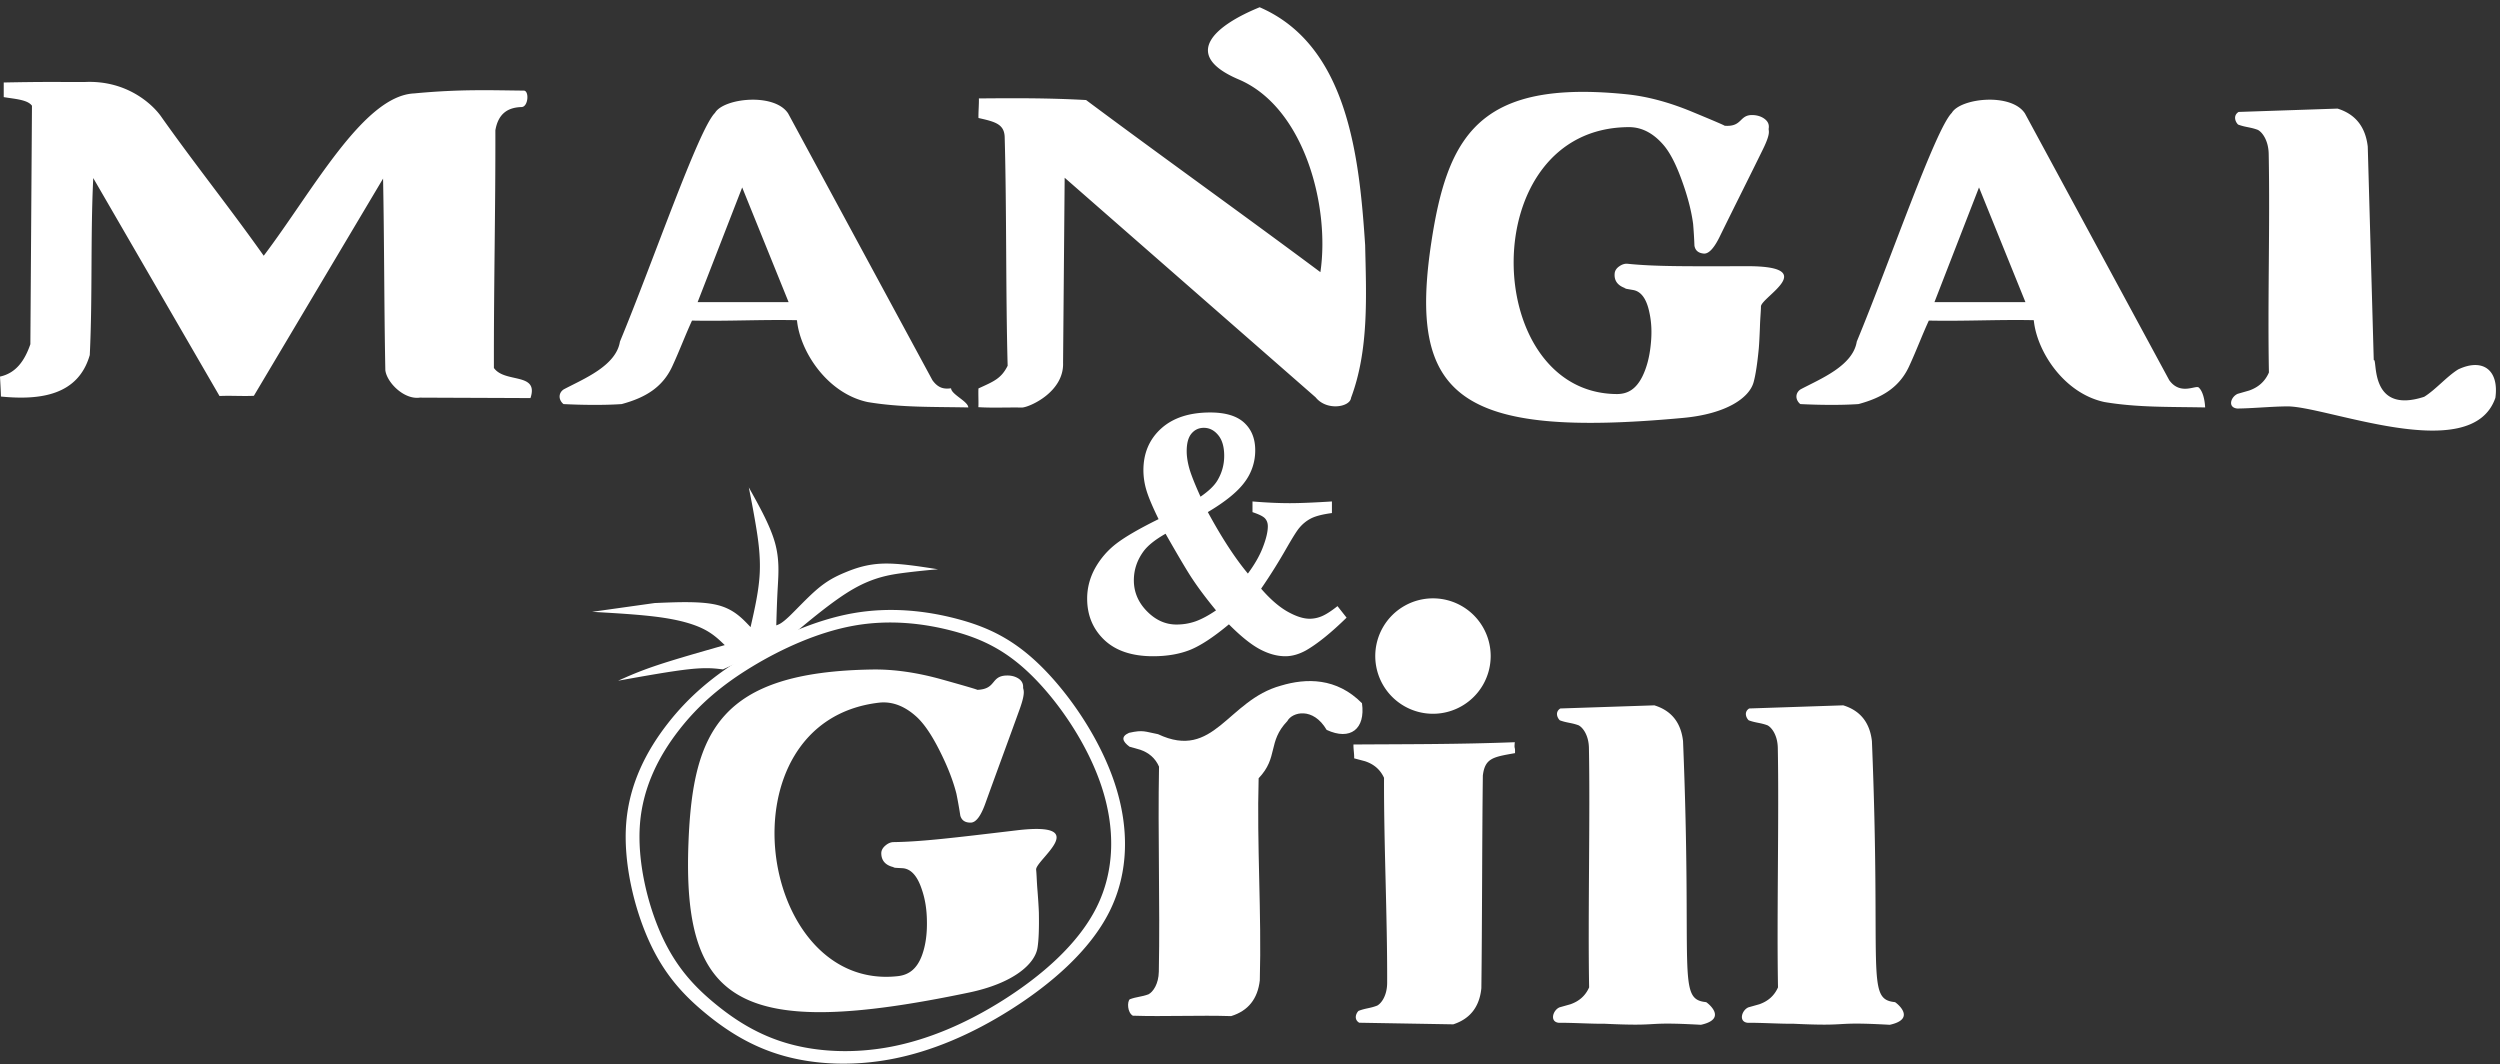
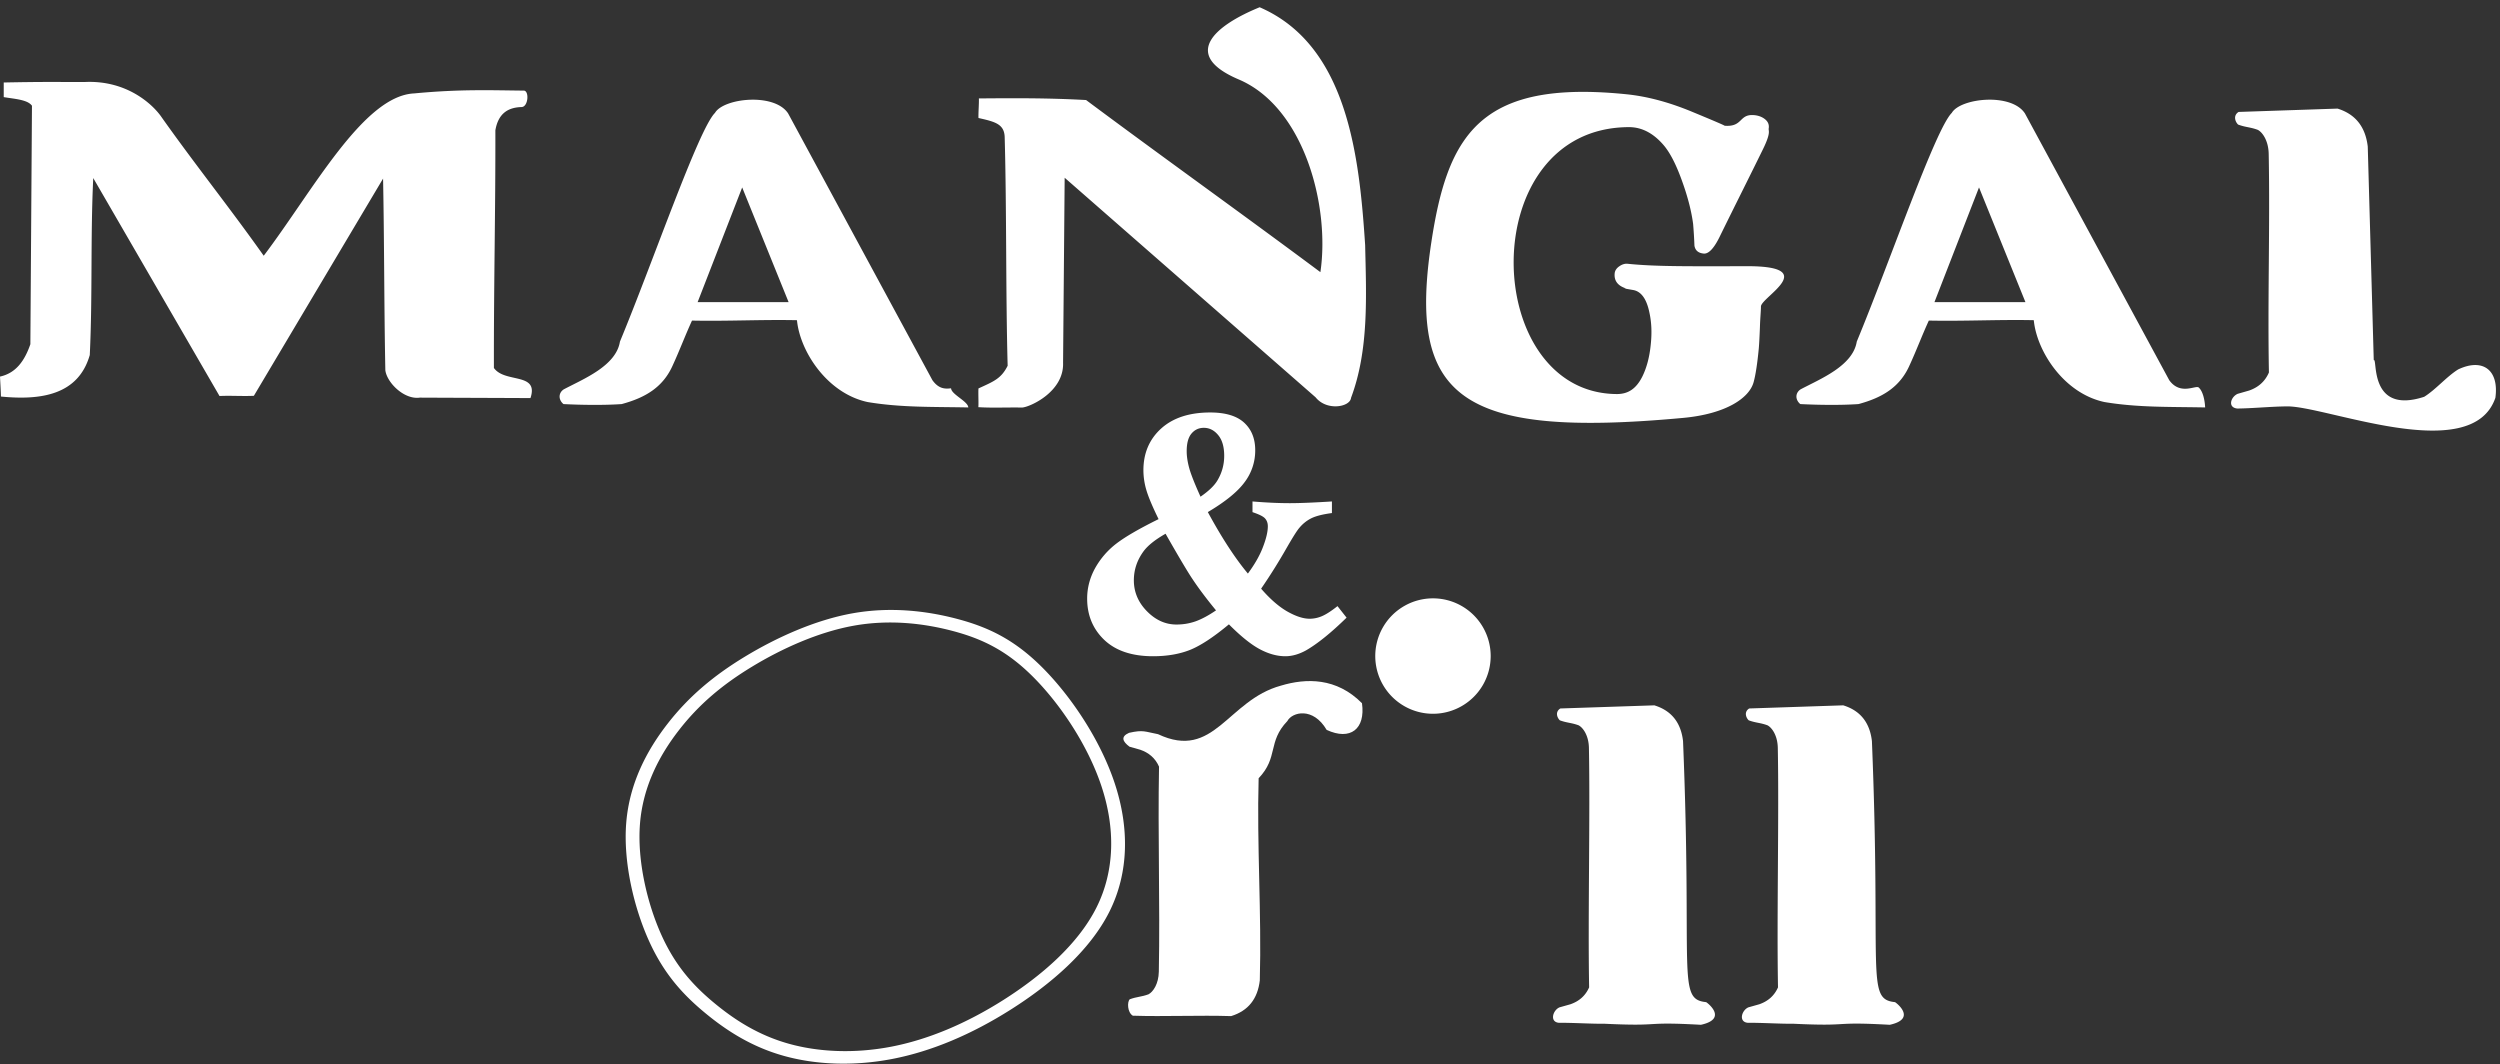
<svg xmlns="http://www.w3.org/2000/svg" width="242" height="103">
  <rect width="100%" height="100%" fill="#333333" stroke="none" />
  <g fill="none" fill-rule="evenodd">
    <path d="M.361 7.984v1.417c1.061.18 2.308.24 2.733.835L2.94 33.32c-.541 1.562-1.367 2.79-2.94 3.133.034.651.082 1.441.09 1.932 3.867.382 7.49-.146 8.601-4.02.274-5.728.06-11.403.335-17.13l12.223 21.098c1.134-.052 2.192.033 3.326-.019 4.143-6.964 8.364-14.064 12.507-21.027.12 6.145.099 12.407.219 18.552.153 1.206 1.825 2.87 3.34 2.651 3.472.017 7.235.028 10.708.045.842-2.523-2.483-1.415-3.539-2.917-.018-7.782.159-15.223.142-23.005.285-1.665 1.259-2.209 2.516-2.25.689.006.782-1.633.211-1.592-3.038-.027-6.072-.16-10.581.271-4.93.216-9.844 9.478-14.569 15.713-3.266-4.613-6.61-8.782-9.876-13.395-.797-1.184-3.333-3.638-7.495-3.42-3.527-.006-4.092-.025-7.797.045m71.483 10.158L67.53 29.246h8.807l-4.494-11.103zM54.57 37.691c-.53.349-.528 1.006-.026 1.424 1.719.087 3.89.122 5.635 0 2.31-.625 4.027-1.643 4.964-3.8.619-1.34 1.225-2.942 1.844-4.282 3.558.07 6.6-.109 10.16-.039.283 3.001 2.91 7.086 6.846 7.925 3.215.539 6.266.452 9.738.522-.017-.592-1.65-1.262-1.666-1.854-.602.074-1.204.053-1.805-.783L76.293 10.985c-1.324-2.035-6.258-1.487-7.083-.057-1.588 1.564-5.998 14.417-9.2 22.141-.376 2.369-3.57 3.625-5.44 4.622zM94.756 9.529c.017.557-.056 1.336-.04 1.893 1.656.372 2.538.598 2.54 1.945.19 6.894.096 15.145.285 22.038-.626 1.249-1.348 1.519-2.824 2.194-.034.435.022 1.38-.013 1.815 1.41.087 2.698.01 4.224.038.722-.028 4.08-1.505 3.977-4.334l.154-17.912L127.35 38.46c1.079 1.353 3.344.944 3.43.052 1.743-4.65 1.473-9.873 1.367-14.78-.561-8.492-1.658-19.327-10.212-23.03-4.407 1.797-7.621 4.61-2.023 6.99 6.36 2.705 8.845 12.312 7.902 18.652-7.237-5.397-15.442-11.263-22.68-16.66-3.782-.21-7.087-.182-10.38-.156m96.814 8.615l-4.312 11.103h8.806l-4.494-11.103zm-17.273 19.548c-.53.349-.529 1.006-.027 1.424 1.72.087 3.89.122 5.635 0 2.312-.625 4.028-1.643 4.964-3.8.62-1.34 1.225-2.942 1.844-4.282 3.56.07 6.601-.109 10.16-.039.284 3.001 2.911 7.086 6.846 7.925 3.215.539 6.266.452 9.74.522-.014-.418-.134-1.488-.619-1.928-.286-.26-1.776.79-2.854-.709-4.83-8.931-9.136-16.889-13.967-25.819-1.324-2.035-6.257-1.487-7.083-.057-1.588 1.564-5.998 14.417-9.199 22.141-.377 2.369-3.57 3.625-5.44 4.622zm-3.835-8.019c-.002.453-.075 1.126-.1 2.02-.035.9-.07 1.575-.108 2.026-.142 1.482-.309 2.577-.498 3.262-.4 1.515-2.614 3.084-6.824 3.473-21.76 2.012-26.669-2.04-24.36-17.11.373-2.434.833-4.59 1.503-6.445.426-1.181.937-2.24 1.565-3.17 2.578-3.821 7.122-5.49 15.826-4.6 1.99.203 4.098.768 6.317 1.687 2.22.919 3.268 1.37 3.145 1.356 1.824.15 1.372-1.155 2.876-1.025.397.035.735.158 1.01.364.324.243.46.55.398.93-.038.24.24.38-.542 1.978-1.23 2.517-2.625 5.282-4.122 8.329-.584 1.24-1.124 1.843-1.624 1.799-.52-.047-.823-.3-.9-.764a45.292 45.292 0 00-.128-2.103c-.159-1.21-.497-2.545-1.02-4.014-.59-1.681-1.206-2.888-1.854-3.637-.879-1.021-1.984-1.724-3.332-1.721-15 .032-14.38 25.763-1.184 25.837 1.038.006 1.851-.455 2.47-1.686.43-.867.711-1.927.827-3.188.111-1.087.066-2.087-.139-3.015-.27-1.321-.797-2.048-1.578-2.182-1.329-.226-.679-.14-.69-.155-.795-.254-1.165-.746-1.093-1.46.027-.27.181-.496.451-.682.278-.191.543-.27.81-.241 2.578.264 5.53.25 11.503.233 7.27-.022 1.396 3.003 1.394 3.904m46.189-17.613c.741.275 1.165.236 1.906.512.464.241 1.035 1.061 1.056 2.338.133 7.032-.11 14.117.021 21.149-.386.892-1.049 1.444-1.916 1.747l-1.093.313c-.675.275-1.028 1.332-.048 1.429 1.396-.013 3.292-.193 4.688-.206 3.647-.162 17.984 5.877 20.29-.829.37-2.66-1.186-3.89-3.6-2.752-1.11.685-2.18 1.964-3.29 2.65-5.405 1.762-4.492-3.795-4.883-3.546l-.58-20.668c-.217-1.899-1.176-3.14-2.924-3.683l-9.577.323c-.56.352-.322.965-.05 1.223M112.826 51.666c-1.006.572-1.727 1.144-2.15 1.727-.61.846-.919 1.77-.919 2.782 0 1.134.423 2.135 1.265 2.992.842.858 1.793 1.288 2.86 1.288.654 0 1.271-.105 1.86-.313.582-.21 1.242-.562 1.968-1.058-.913-1.11-1.672-2.117-2.27-3.019-.419-.615-1.294-2.078-2.614-4.4m3.383-3.585c.786-.54 1.33-1.061 1.633-1.567.441-.738.66-1.53.66-2.383 0-.873-.192-1.546-.583-2.013-.385-.467-.847-.703-1.385-.703-.485 0-.88.181-1.194.55-.314.369-.468.94-.468 1.715 0 .495.083 1.04.242 1.622.16.59.528 1.52 1.095 2.779m5.032 1.495v-1.034c1.32.11 2.524.166 3.614.166.962 0 2.326-.056 4.075-.166v1.123c-.902.12-1.573.291-2.018.517-.44.225-.82.533-1.144.924-.226.264-.622.896-1.194 1.887a54.97 54.97 0 01-2.497 3.992c.875 1.012 1.727 1.748 2.547 2.216.82.462 1.535.694 2.145.694.407 0 .808-.082 1.204-.253.396-.17.897-.49 1.496-.968l.88 1.116c-1.502 1.468-2.81 2.524-3.916 3.163-.688.38-1.358.572-2.013.572-.792 0-1.616-.226-2.464-.677-.847-.45-1.848-1.254-2.997-2.41-1.502 1.25-2.76 2.075-3.784 2.482-1.018.4-2.206.605-3.559.605-2.04 0-3.613-.529-4.719-1.578-1.105-1.056-1.66-2.387-1.66-4.005 0-1.029.258-2.013.77-2.943a7.747 7.747 0 012.067-2.386c.864-.66 2.222-1.447 4.076-2.36-.605-1.238-1-2.184-1.188-2.833a6.828 6.828 0 01-.28-1.891c0-1.661.571-3.003 1.715-4.044 1.15-1.038 2.734-1.556 4.752-1.556 1.474 0 2.57.33 3.284.986.715.658 1.072 1.544 1.072 2.666a5.061 5.061 0 01-1.029 3.098c-.68.928-1.869 1.892-3.558 2.892 1.353 2.496 2.646 4.477 3.878 5.95.665-.9 1.155-1.759 1.463-2.579.313-.814.467-1.479.467-1.995 0-.303-.087-.551-.258-.748-.17-.205-.583-.407-1.227-.623M82.65 60.566c-3.426.613-6.959 2.213-9.85 3.967-2.892 1.753-5.145 3.662-7.06 6.123-1.917 2.46-3.498 5.473-3.788 9.069-.289 3.596.713 7.776 2.087 10.809 1.374 3.033 3.121 4.92 5.134 6.584 2.013 1.663 4.291 3.103 7.165 3.91 2.874.808 6.343.98 9.92.294 3.576-.687 7.26-2.235 10.885-4.534 3.625-2.298 7.192-5.347 8.991-8.932 1.8-3.586 1.828-7.71.486-11.754-1.342-4.045-4.055-8.013-6.603-10.566-2.547-2.555-4.928-3.696-7.777-4.453-2.849-.757-6.166-1.13-9.59-.517m-.123-1.197c-3.626.649-7.365 2.343-10.426 4.199-3.06 1.856-5.446 3.877-7.474 6.482-2.029 2.604-3.702 5.793-4.008 9.599-.306 3.808.753 8.232 2.208 11.443 1.455 3.21 3.304 5.208 5.435 6.969 2.13 1.76 4.543 3.285 7.585 4.14 3.042.855 6.714 1.038 10.5.31 3.786-.726 7.685-2.365 11.522-4.8 3.838-2.432 7.614-5.66 9.518-9.454 1.905-3.796 1.935-8.16.514-12.442-1.42-4.282-4.292-8.482-6.989-11.185-2.696-2.704-5.216-3.912-8.232-4.713-3.016-.802-6.528-1.197-10.153-.548m56.185-1.449a5.586 5.586 0 110 11.172 5.586 5.586 0 010-11.172m12.282 11.808c.704.258 1.107.222 1.81.48.44.227.984.996 1.004 2.194.126 6.598-.106 16.577.02 23.175-.367.836-.997 1.354-1.82 1.639l-1.04.293c-.641.259-1.001 1.406-.071 1.498 1.326-.013 3.128.105 4.454.093 5.752.273 3.479-.224 9.3.1 2.639-.579.64-2.123.5-2.193-2.855-.29-1.313-2.753-2.233-25.275-.206-1.781-1.118-2.945-2.778-3.455l-9.1.303c-.531.331-.305.906-.046 1.148m18.283 0c.704.258 1.107.222 1.811.48.44.227.983.996 1.003 2.194.126 6.598-.106 16.577.02 23.175-.367.836-.997 1.354-1.82 1.639l-1.039.293c-.642.259-1.002 1.406-.071 1.498 1.325-.013 3.127.105 4.454.093 5.751.273 3.478-.224 9.299.1 2.639-.579.641-2.123.5-2.193-2.855-.29-1.313-2.753-2.233-25.275-.206-1.781-1.117-2.945-2.778-3.455l-9.099.303c-.532.331-.306.906-.047 1.148" fill="#FFF" />
    <path d="M133.125 63.506a5.587 5.587 0 0011.173 0 5.586 5.586 0 00-11.173 0z" />
    <path d="M109.36 96.73c.704-.259 1.107-.222 1.811-.48.44-.227.983-.996 1.003-2.194.127-6.598-.106-13.246.02-19.844-.366-.836-.997-1.354-1.82-1.638l-1.039-.294c-.67-.497-.878-.975-.045-1.342 1.395-.315 1.53-.109 2.807.13 5.442 2.57 6.713-3.279 11.892-4.698 2.456-.737 5.385-.789 7.851 1.701.351 2.496-1.126 3.65-3.42 2.582-1.32-2.253-3.345-1.727-3.804-.855-1.935 2.022-.845 3.513-2.78 5.535-.184 6.464.296 13.106.113 19.57-.206 1.782-1.118 2.946-2.777 3.456-3.034-.1-6.486.061-9.52-.04-.532-.33-.55-1.347-.292-1.589" fill="#FFF" />
-     <path d="M131.506 97.854c.7-.27 1.104-.24 1.803-.51.437-.234.967-1.011.968-2.21.019-6.6-.322-13.242-.303-19.841-.381-.83-1.02-1.338-1.847-1.608l-1.044-.277c.015-.437-.081-.904-.067-1.341 5.488-.036 10.139-.012 15.615-.221-.073.806.047.297.023 1.058-2.11.374-2.916.475-3.115 2.179-.078 6.465-.064 14.106-.143 20.573-.177 1.784-1.07 2.963-2.721 3.5L131.572 99c-.537-.322-.32-.9-.066-1.147m-31.208-13.662c.052.461.057 1.156.136 2.07.071.921.114 1.614.129 2.078.028 1.527-.015 2.663-.129 3.384-.236 1.592-2.334 3.455-6.633 4.355-22.216 4.651-27.759 1.11-27.156-14.525.415-10.73 3.041-16.526 17.819-16.745 2.077-.03 4.319.293 6.717.964 2.399.671 3.534 1.006 3.406 1.006 1.9-.064 1.279-1.34 2.846-1.388.414-.012.777.073 1.085.25.363.21.538.507.521.9-.011.25.292.36-.325 2.08-.975 2.713-2.085 5.697-3.27 8.982-.458 1.334-.942 2.013-1.464 2.027-.542.014-.885-.207-1.021-.67a45.01 45.01 0 00-.378-2.128c-.307-1.214-.814-2.535-1.528-3.97-.807-1.642-1.585-2.798-2.341-3.484-1.029-.935-2.252-1.52-3.642-1.356-15.477 1.826-11.799 27.974 1.828 26.472 1.071-.118 1.856-.686 2.349-2.013.343-.936.507-2.05.478-3.349-.014-1.12-.178-2.134-.5-3.055-.435-1.314-1.064-1.993-1.885-2.035-1.398-.072-.717-.06-.731-.076-.85-.164-1.29-.62-1.3-1.357-.004-.277.129-.527.386-.749.264-.228.528-.339.807-.343 2.691-.038 5.734-.405 11.898-1.138 7.498-.89 1.794 2.895 1.898 3.813zM76.37 59.69c.687-.65 1.793-1.858 2.75-2.669.957-.81 1.763-1.227 2.736-1.628.972-.402 2.111-.79 3.63-.836 1.52-.046 3.418.253 5.317.55a75.663 75.663 0 00-3.365.354c-1.296.171-2.855.421-4.807 1.534-1.95 1.112-4.296 3.09-6.64 5.064l-6.014 2.74c-.789-.1-1.577-.2-3.267-.018-1.69.182-4.285.647-6.878 1.113 1.036-.464 2.074-.928 3.794-1.502 1.721-.575 4.125-1.259 6.53-1.945-.577-.558-1.154-1.115-2.11-1.585-.957-.47-2.294-.85-4.146-1.109-1.852-.257-4.218-.393-6.585-.528l6.055-.85c2.272-.096 4.544-.192 6.091.196 1.548.39 2.37 1.261 3.194 2.134.403-1.767.805-3.535.887-5.224.083-1.69-.154-3.304-.384-4.674-.229-1.37-.45-2.499-.673-3.628 1.033 1.853 2.066 3.705 2.527 5.337.46 1.632.347 3.043.275 4.343-.074 1.3-.108 2.488-.142 3.678.27-.097.537-.195 1.225-.847" fill="#FFF" />
  </g>
</svg>